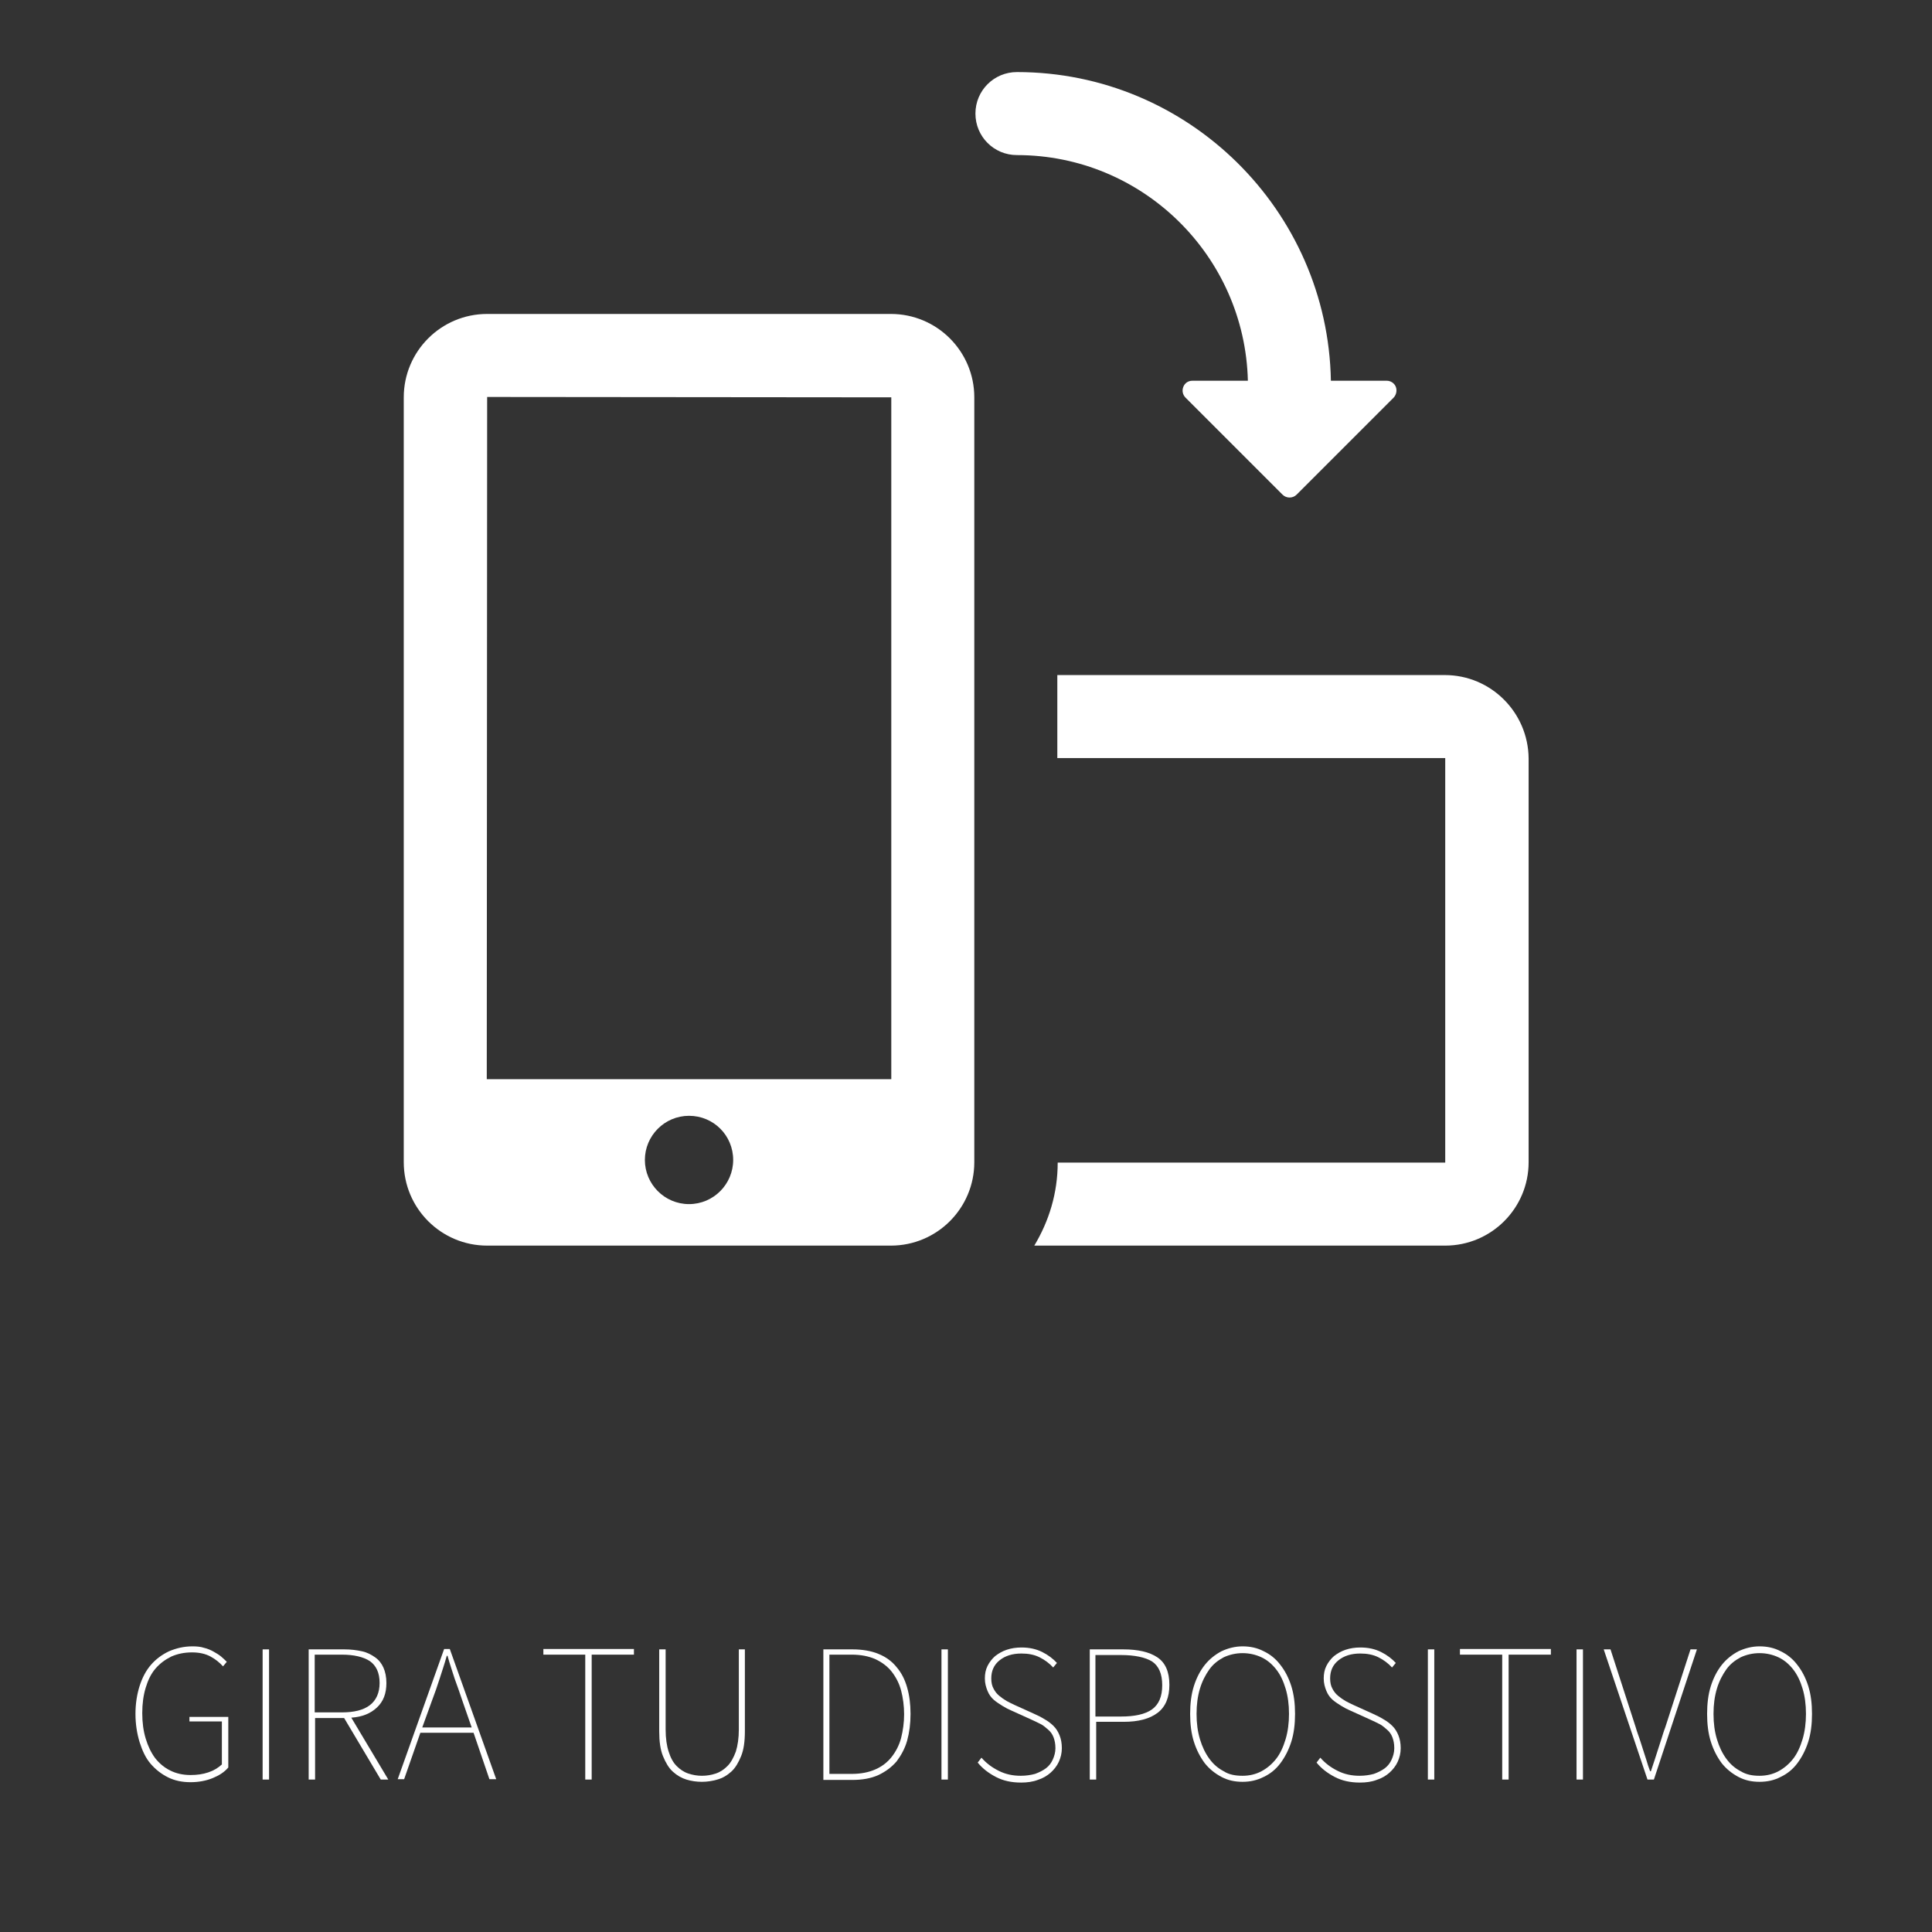
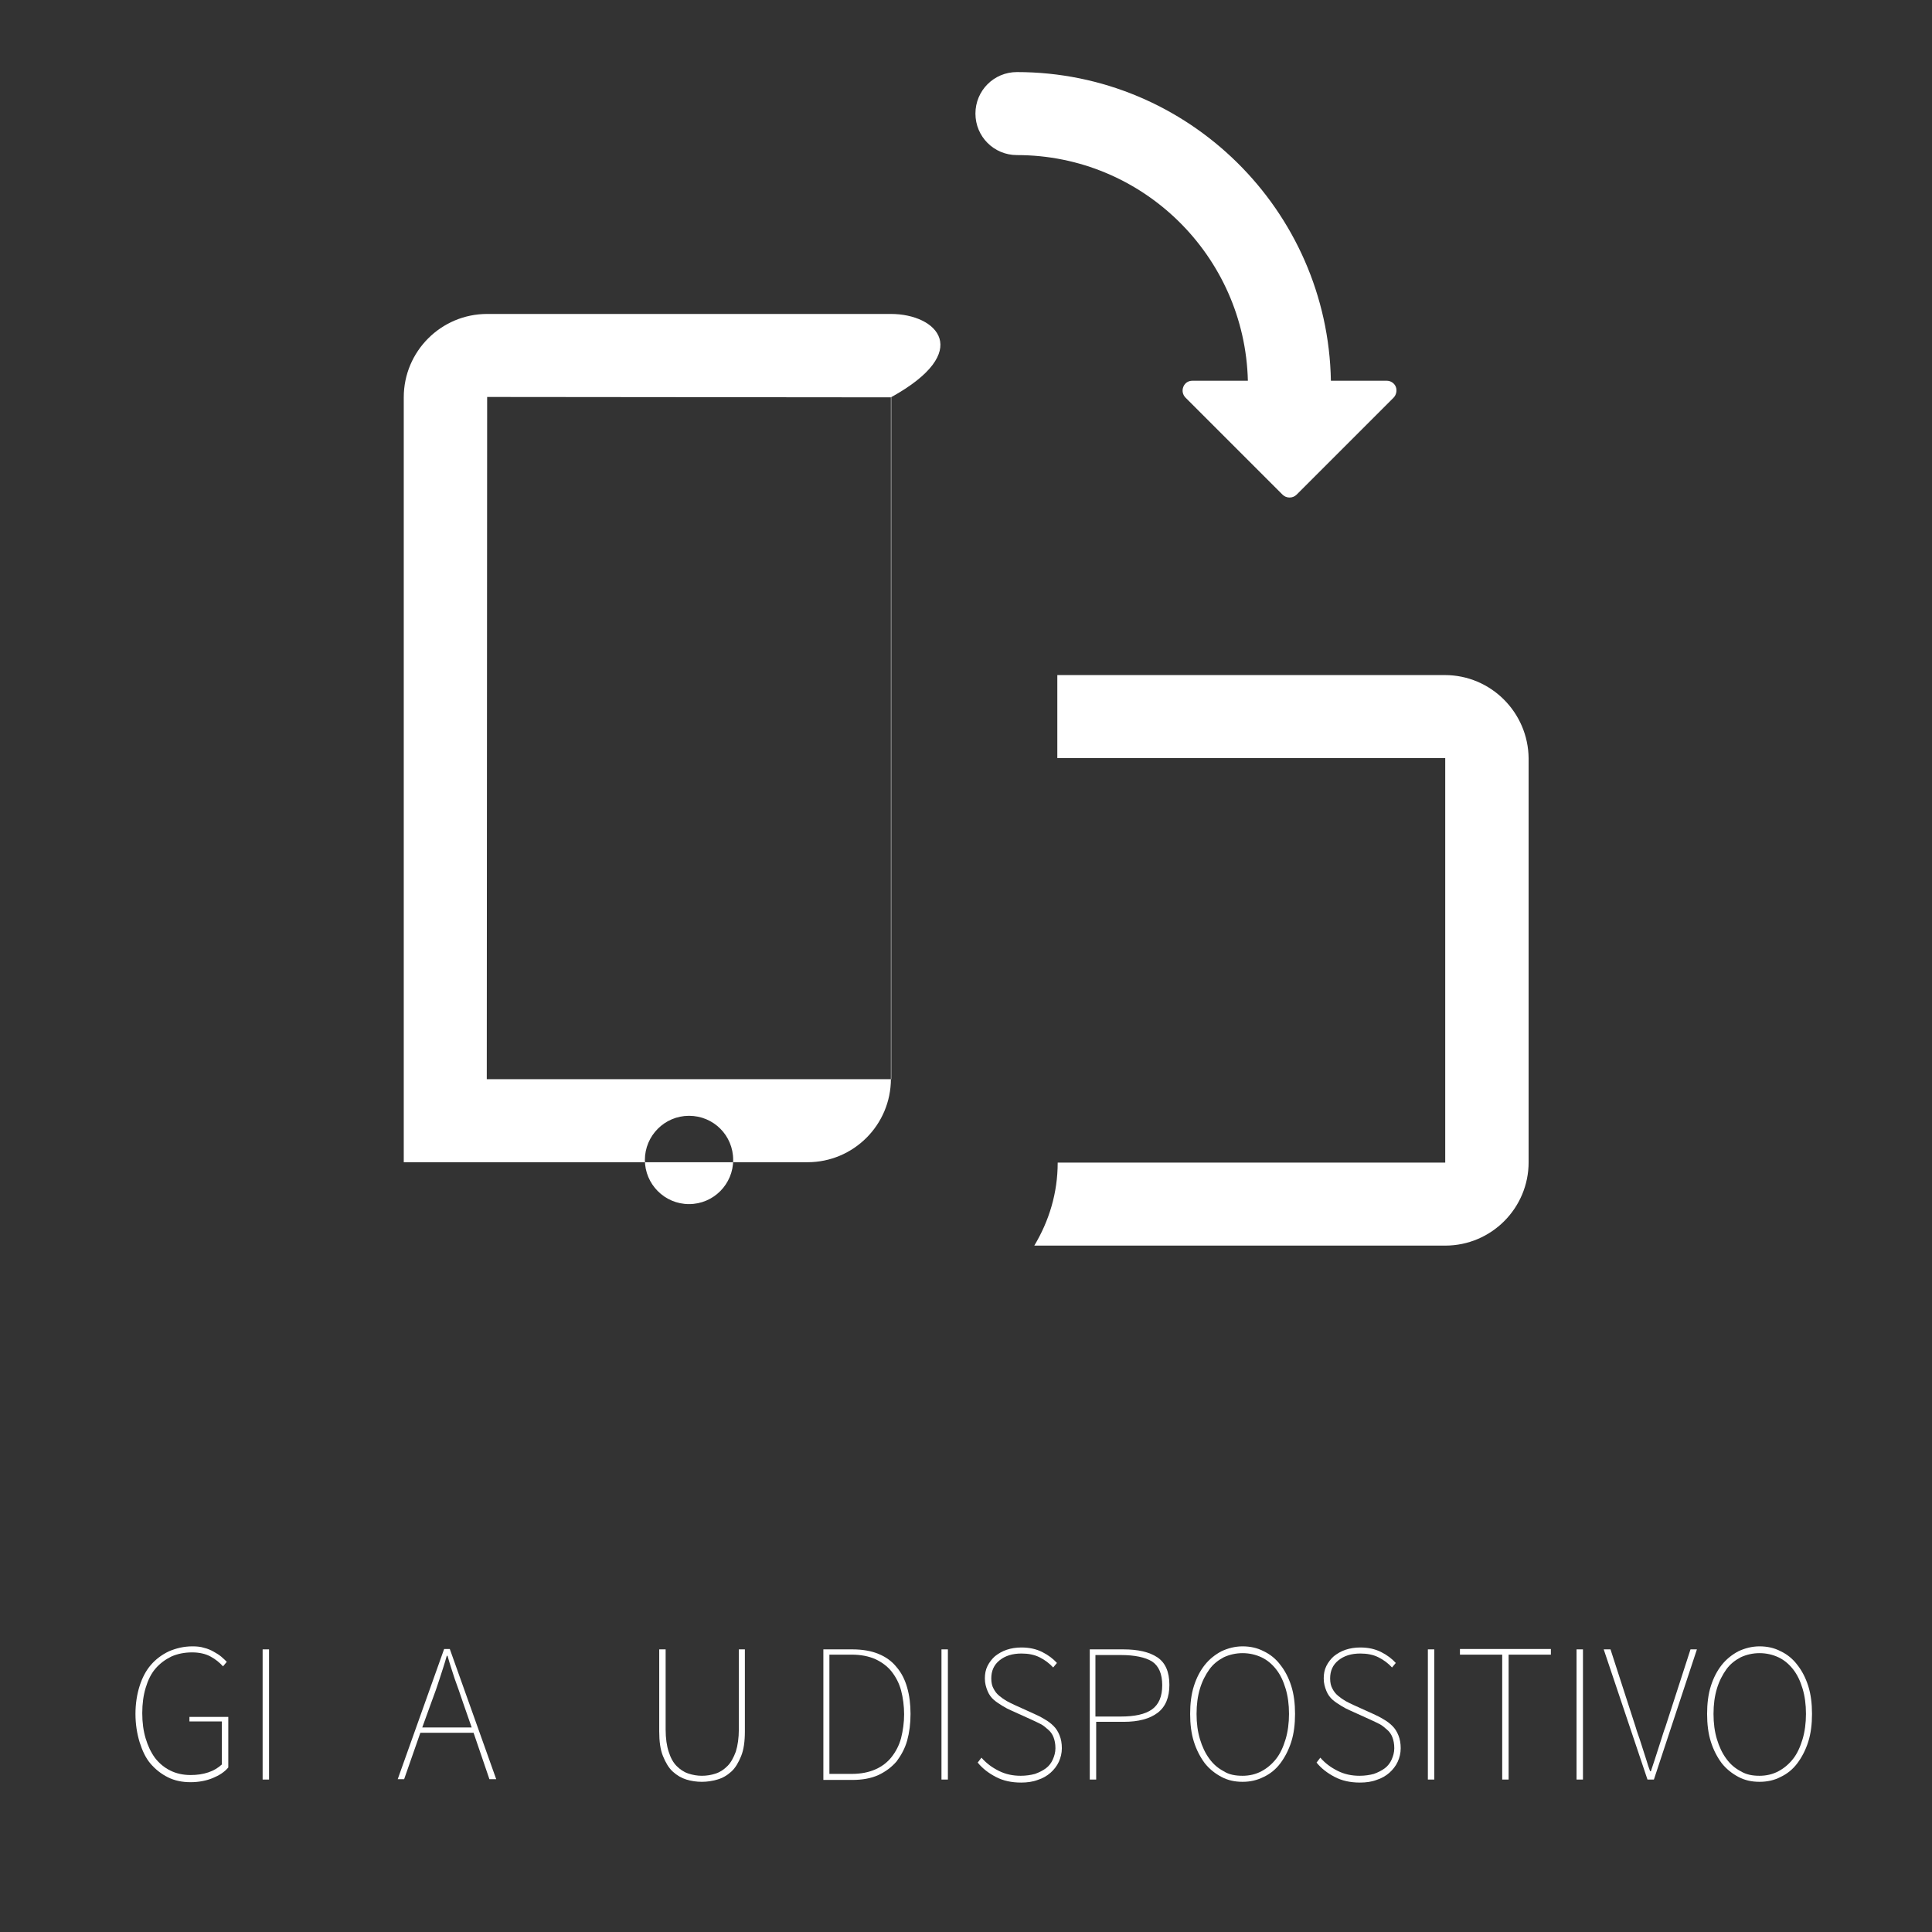
<svg xmlns="http://www.w3.org/2000/svg" version="1.1" id="Capa_1" x="0px" y="0px" viewBox="0 0 512 512" style="enable-background:new 0 0 512 512;" xml:space="preserve">
  <rect x="0" y="0" width="512" height="512" fill="#333333" stroke="none" />
  <style type="text/css">
	.st0{fill:#FFFFFF;}
</style>
  <g>
    <path class="st0" d="M382.9,178.9H280.2v22l102.8,0L383,308.1c0,0,0,0,0,0l-102.7,0c0,8.1-2.3,15.5-6.2,22h108.9   c12.2,0,22.1-9.9,22.1-22.1V201C405,188.8,395.1,178.9,382.9,178.9z" />
-     <path class="st0" d="M236.1,83.2h-107c-12.2,0-22.1,9.9-22.1,22.1V308c0,12.2,9.9,22.1,22.1,22.1h51.1h55.9   c12.2,0,22.1-9.9,22.1-22.1V105.3C258.2,93.1,248.3,83.2,236.1,83.2z M129.1,105.2l107.1,0.1l0,180.7H129L129.1,105.2z    M170.9,307.4c0-6.4,5.2-11.7,11.7-11.7c6.5,0,11.7,5.2,11.7,11.7c0,6.4-5.2,11.7-11.7,11.7C176.1,319.1,170.9,313.8,170.9,307.4z" />
+     <path class="st0" d="M236.1,83.2h-107c-12.2,0-22.1,9.9-22.1,22.1V308h51.1h55.9   c12.2,0,22.1-9.9,22.1-22.1V105.3C258.2,93.1,248.3,83.2,236.1,83.2z M129.1,105.2l107.1,0.1l0,180.7H129L129.1,105.2z    M170.9,307.4c0-6.4,5.2-11.7,11.7-11.7c6.5,0,11.7,5.2,11.7,11.7c0,6.4-5.2,11.7-11.7,11.7C176.1,319.1,170.9,313.8,170.9,307.4z" />
    <path class="st0" d="M330.7,100.9h-14.7c-1.1,0-2,0.6-2.4,1.6c-0.4,1-0.2,2.1,0.6,2.9l25.7,25.7c1,1,2.7,1,3.7,0l25.7-25.7   c0.7-0.7,1-1.9,0.6-2.9c-0.4-1-1.4-1.6-2.4-1.6h-14.8c-0.8-45.2-37.8-81.8-83.2-81.8c-6.1,0-11,4.9-11,11c0,6.1,4.9,11,11,11   C302.8,41.1,329.9,67.8,330.7,100.9z" />
  </g>
  <g>
    <path class="st0" d="M35.9,454.2c0-2.7,0.4-5.2,1.1-7.4c0.7-2.2,1.7-4.1,3-5.6s2.9-2.7,4.8-3.6c1.9-0.8,3.9-1.3,6.2-1.3   c1.2,0,2.2,0.1,3.1,0.4c0.9,0.2,1.8,0.6,2.5,1c0.7,0.4,1.4,0.8,2,1.3c0.6,0.5,1.1,1,1.5,1.4l-1,1.2c-0.9-1-2-1.9-3.3-2.6   c-1.3-0.7-2.9-1.1-4.9-1.1c-2.1,0-3.9,0.4-5.5,1.1c-1.6,0.8-3,1.8-4.2,3.2c-1.2,1.4-2,3.1-2.6,5.1c-0.6,2-0.9,4.2-0.9,6.7   c0,2.5,0.3,4.7,0.9,6.7c0.6,2,1.4,3.7,2.5,5.2c1.1,1.4,2.4,2.5,4,3.3c1.6,0.8,3.4,1.2,5.4,1.2c1.7,0,3.2-0.2,4.7-0.7   c1.5-0.5,2.6-1.2,3.6-2.1v-11.4h-8.6V455h10.3v13.4c-1,1.2-2.4,2.1-4.1,2.8c-1.7,0.7-3.7,1.1-5.9,1.1c-2.2,0-4.2-0.4-6-1.3   c-1.8-0.9-3.3-2.1-4.6-3.6s-2.2-3.5-2.9-5.7C36.3,459.4,35.9,456.9,35.9,454.2z" />
    <path class="st0" d="M69.6,437.1h1.7v34.5h-1.7V437.1z" />
-     <path class="st0" d="M100.9,471.6l-9.7-16.3h-7.7v16.3h-1.7v-34.5h9.5c1.7,0,3.2,0.2,4.6,0.5s2.5,0.9,3.5,1.6   c1,0.7,1.7,1.6,2.2,2.7c0.5,1.1,0.8,2.5,0.8,4.1c0,2.8-0.8,4.9-2.5,6.5c-1.7,1.6-3.9,2.5-6.8,2.7l9.8,16.4H100.9z M90.6,453.8   c3.2,0,5.7-0.6,7.4-1.9c1.7-1.3,2.6-3.3,2.6-5.9c0-2.7-0.9-4.6-2.6-5.8c-1.7-1.1-4.2-1.7-7.4-1.7h-7.2v15.3H90.6z" />
    <path class="st0" d="M125.5,459.2h-14.1l-4.3,12.3h-1.7l12.3-34.5h1.5l12.3,34.5h-1.8L125.5,459.2z M125,457.8l-2.4-6.9   c-0.7-2.1-1.4-4.1-2.1-6c-0.6-1.9-1.3-3.9-1.9-6.1h-0.2c-0.6,2.2-1.3,4.2-1.9,6.1c-0.6,1.9-1.3,3.9-2.1,6l-2.5,6.9H125z" />
-     <path class="st0" d="M155.2,438.5H144v-1.5H168v1.5h-11.2v33.1h-1.7V438.5z" />
    <path class="st0" d="M174.7,437.1h1.7v21.2c0,2.4,0.3,4.4,0.8,5.9c0.5,1.6,1.2,2.9,2.1,3.8s1.9,1.6,3.1,2c1.2,0.4,2.4,0.6,3.6,0.6   c1.3,0,2.5-0.2,3.7-0.6c1.2-0.4,2.2-1.1,3.1-2c0.9-0.9,1.6-2.2,2.2-3.8c0.5-1.6,0.8-3.6,0.8-5.9v-21.2h1.6v21.7   c0,2.7-0.3,4.9-1,6.6c-0.7,1.7-1.5,3.1-2.6,4.1c-1.1,1-2.3,1.7-3.7,2.1s-2.7,0.6-4.1,0.6c-1.4,0-2.8-0.2-4.1-0.6   c-1.3-0.4-2.5-1.1-3.6-2.1c-1.1-1-1.9-2.4-2.6-4.1c-0.7-1.7-1-3.9-1-6.6V437.1z" />
    <path class="st0" d="M218.2,437.1h7.7c2.6,0,5,0.4,6.9,1.2c2,0.8,3.6,2,4.8,3.5c1.3,1.5,2.2,3.3,2.8,5.4c0.6,2.1,0.9,4.4,0.9,7   c0,2.6-0.3,4.9-0.9,7.1c-0.6,2.1-1.6,3.9-2.8,5.5c-1.3,1.5-2.9,2.7-4.8,3.6c-2,0.9-4.3,1.3-6.9,1.3h-7.7V437.1z M225.7,470.1   c2.4,0,4.5-0.4,6.3-1.2c1.8-0.8,3.2-1.9,4.3-3.3c1.1-1.4,2-3.1,2.5-5c0.5-2,0.8-4.1,0.8-6.3s-0.3-4.4-0.8-6.3   c-0.5-1.9-1.4-3.6-2.5-5c-1.1-1.4-2.6-2.5-4.3-3.3c-1.8-0.8-3.9-1.2-6.3-1.2h-5.9v31.6H225.7z" />
    <path class="st0" d="M249.5,437.1h1.7v34.5h-1.7V437.1z" />
    <path class="st0" d="M260.1,465.8c1.3,1.5,2.8,2.6,4.6,3.5c1.8,0.9,3.7,1.3,5.8,1.3c1.4,0,2.7-0.2,3.8-0.5c1.1-0.4,2.1-0.9,2.9-1.5   c0.8-0.6,1.4-1.4,1.8-2.3c0.4-0.9,0.7-1.9,0.7-3c0-1.2-0.2-2.1-0.5-2.9c-0.3-0.8-0.8-1.5-1.4-2s-1.2-1.1-2-1.5   c-0.8-0.4-1.6-0.8-2.5-1.2l-5.3-2.4c-0.7-0.3-1.5-0.7-2.3-1.2c-0.8-0.5-1.6-1-2.3-1.6c-0.7-0.6-1.3-1.4-1.7-2.4s-0.7-2-0.7-3.3   c0-1.2,0.2-2.3,0.7-3.3s1.2-1.9,2-2.6c0.9-0.7,1.9-1.3,3.1-1.7c1.2-0.4,2.5-0.6,3.9-0.6c2.1,0,3.9,0.4,5.5,1.2s2.9,1.8,3.9,2.9   l-1,1.2c-1-1.1-2.2-2-3.6-2.7c-1.4-0.7-3-1-4.8-1c-2.4,0-4.3,0.6-5.8,1.8s-2.2,2.8-2.2,4.8c0,1.1,0.2,2,0.6,2.7   c0.4,0.8,0.9,1.4,1.5,1.9c0.6,0.5,1.3,1,2,1.4c0.7,0.4,1.4,0.7,2,1l5.3,2.4c0.9,0.4,1.9,0.9,2.7,1.4c0.9,0.5,1.7,1.1,2.4,1.8   c0.7,0.7,1.2,1.5,1.6,2.5c0.4,1,0.6,2.1,0.6,3.4c0,1.3-0.3,2.5-0.8,3.6c-0.5,1.1-1.3,2.1-2.2,2.9c-0.9,0.8-2.1,1.5-3.4,1.9   c-1.3,0.5-2.8,0.7-4.4,0.7c-2.6,0-4.8-0.5-6.7-1.5c-1.9-1-3.5-2.2-4.8-3.8L260.1,465.8z" />
    <path class="st0" d="M288.7,437.1h9c3.9,0,6.9,0.7,9,2.1c2.1,1.4,3.2,3.8,3.2,7.3c0,3.3-1,5.8-3.1,7.4c-2.1,1.6-5.1,2.4-9,2.4h-7.3   v15.3h-1.7V437.1z M297,454.9c3.7,0,6.5-0.6,8.3-1.9s2.7-3.4,2.7-6.4c0-3-0.9-5.1-2.7-6.3c-1.8-1.1-4.6-1.7-8.3-1.7h-6.7v16.3H297z   " />
    <path class="st0" d="M329.3,472.2c-2.1,0-3.9-0.4-5.6-1.3c-1.7-0.9-3.2-2.1-4.4-3.6c-1.2-1.6-2.2-3.5-2.9-5.7c-0.7-2.2-1-4.7-1-7.4   s0.3-5.2,1-7.4c0.7-2.2,1.7-4.1,2.9-5.6c1.2-1.5,2.7-2.7,4.4-3.6c1.7-0.8,3.6-1.3,5.6-1.3c2,0,3.9,0.4,5.6,1.3   c1.7,0.8,3.2,2,4.4,3.6c1.2,1.5,2.2,3.4,2.9,5.6c0.7,2.2,1,4.7,1,7.4s-0.3,5.2-1,7.4c-0.7,2.2-1.7,4.1-2.9,5.7   c-1.2,1.6-2.7,2.8-4.4,3.6C333.1,471.8,331.3,472.2,329.3,472.2z M329.3,470.6c1.8,0,3.5-0.4,5-1.2c1.5-0.8,2.8-1.9,3.9-3.3   s1.9-3.2,2.5-5.2c0.6-2,0.9-4.3,0.9-6.7c0-2.5-0.3-4.7-0.9-6.7c-0.6-2-1.4-3.7-2.5-5.1s-2.4-2.5-3.9-3.2c-1.5-0.7-3.2-1.1-5-1.1   c-1.8,0-3.5,0.4-5,1.1c-1.5,0.8-2.8,1.8-3.8,3.2s-1.9,3.1-2.5,5.1c-0.6,2-0.9,4.2-0.9,6.7c0,2.5,0.3,4.7,0.9,6.7   c0.6,2,1.4,3.7,2.5,5.2s2.3,2.5,3.8,3.3C325.7,470.3,327.4,470.6,329.3,470.6z" />
    <path class="st0" d="M349.9,465.8c1.3,1.5,2.8,2.6,4.6,3.5c1.8,0.9,3.7,1.3,5.8,1.3c1.4,0,2.7-0.2,3.8-0.5c1.1-0.4,2.1-0.9,2.9-1.5   c0.8-0.6,1.4-1.4,1.8-2.3c0.4-0.9,0.7-1.9,0.7-3c0-1.2-0.2-2.1-0.5-2.9c-0.3-0.8-0.8-1.5-1.4-2s-1.2-1.1-2-1.5   c-0.8-0.4-1.6-0.8-2.5-1.2l-5.3-2.4c-0.7-0.3-1.5-0.7-2.3-1.2c-0.8-0.5-1.6-1-2.3-1.6c-0.7-0.6-1.3-1.4-1.7-2.4s-0.7-2-0.7-3.3   c0-1.2,0.2-2.3,0.7-3.3s1.2-1.9,2-2.6c0.9-0.7,1.9-1.3,3.1-1.7c1.2-0.4,2.5-0.6,3.9-0.6c2.1,0,3.9,0.4,5.5,1.2s2.9,1.8,3.9,2.9   l-1,1.2c-1-1.1-2.2-2-3.6-2.7c-1.4-0.7-3-1-4.8-1c-2.4,0-4.3,0.6-5.8,1.8s-2.2,2.8-2.2,4.8c0,1.1,0.2,2,0.6,2.7   c0.4,0.8,0.9,1.4,1.5,1.9c0.6,0.5,1.3,1,2,1.4c0.7,0.4,1.4,0.7,2,1l5.3,2.4c0.9,0.4,1.9,0.9,2.7,1.4c0.9,0.5,1.7,1.1,2.4,1.8   c0.7,0.7,1.2,1.5,1.6,2.5c0.4,1,0.6,2.1,0.6,3.4c0,1.3-0.3,2.5-0.8,3.6c-0.5,1.1-1.3,2.1-2.2,2.9c-0.9,0.8-2.1,1.5-3.4,1.9   c-1.3,0.5-2.8,0.7-4.4,0.7c-2.6,0-4.8-0.5-6.7-1.5c-1.9-1-3.5-2.2-4.8-3.8L349.9,465.8z" />
    <path class="st0" d="M378.4,437.1h1.7v34.5h-1.7V437.1z" />
    <path class="st0" d="M398.1,438.5h-11.2v-1.5H411v1.5h-11.2v33.1h-1.7V438.5z" />
    <path class="st0" d="M417.8,437.1h1.7v34.5h-1.7V437.1z" />
    <path class="st0" d="M425,437.1h1.8l6.7,20.7c0.3,1.1,0.7,2.1,1,3c0.3,0.9,0.6,1.9,0.9,2.8c0.3,0.9,0.6,1.9,0.9,2.8   c0.3,1,0.6,2,1,3h0.2c0.3-1,0.7-2,1-3c0.3-1,0.6-1.9,0.9-2.8c0.3-0.9,0.6-1.9,0.9-2.8c0.3-0.9,0.6-2,1-3l6.7-20.7h1.7l-11.4,34.5   h-1.7L425,437.1z" />
    <path class="st0" d="M466.3,472.2c-2.1,0-3.9-0.4-5.6-1.3c-1.7-0.9-3.2-2.1-4.4-3.6c-1.2-1.6-2.2-3.5-2.9-5.7c-0.7-2.2-1-4.7-1-7.4   s0.3-5.2,1-7.4c0.7-2.2,1.7-4.1,2.9-5.6c1.2-1.5,2.7-2.7,4.4-3.6c1.7-0.8,3.6-1.3,5.6-1.3c2,0,3.9,0.4,5.6,1.3   c1.7,0.8,3.2,2,4.4,3.6c1.2,1.5,2.2,3.4,2.9,5.6c0.7,2.2,1,4.7,1,7.4s-0.3,5.2-1,7.4c-0.7,2.2-1.7,4.1-2.9,5.7   c-1.2,1.6-2.7,2.8-4.4,3.6C470.2,471.8,468.3,472.2,466.3,472.2z M466.3,470.6c1.8,0,3.5-0.4,5-1.2c1.5-0.8,2.8-1.9,3.9-3.3   s1.9-3.2,2.5-5.2c0.6-2,0.9-4.3,0.9-6.7c0-2.5-0.3-4.7-0.9-6.7c-0.6-2-1.4-3.7-2.5-5.1s-2.4-2.5-3.9-3.2c-1.5-0.7-3.2-1.1-5-1.1   c-1.8,0-3.5,0.4-5,1.1c-1.5,0.8-2.8,1.8-3.8,3.2s-1.9,3.1-2.5,5.1c-0.6,2-0.9,4.2-0.9,6.7c0,2.5,0.3,4.7,0.9,6.7   c0.6,2,1.4,3.7,2.5,5.2s2.3,2.5,3.8,3.3C462.8,470.3,464.4,470.6,466.3,470.6z" />
  </g>
</svg>